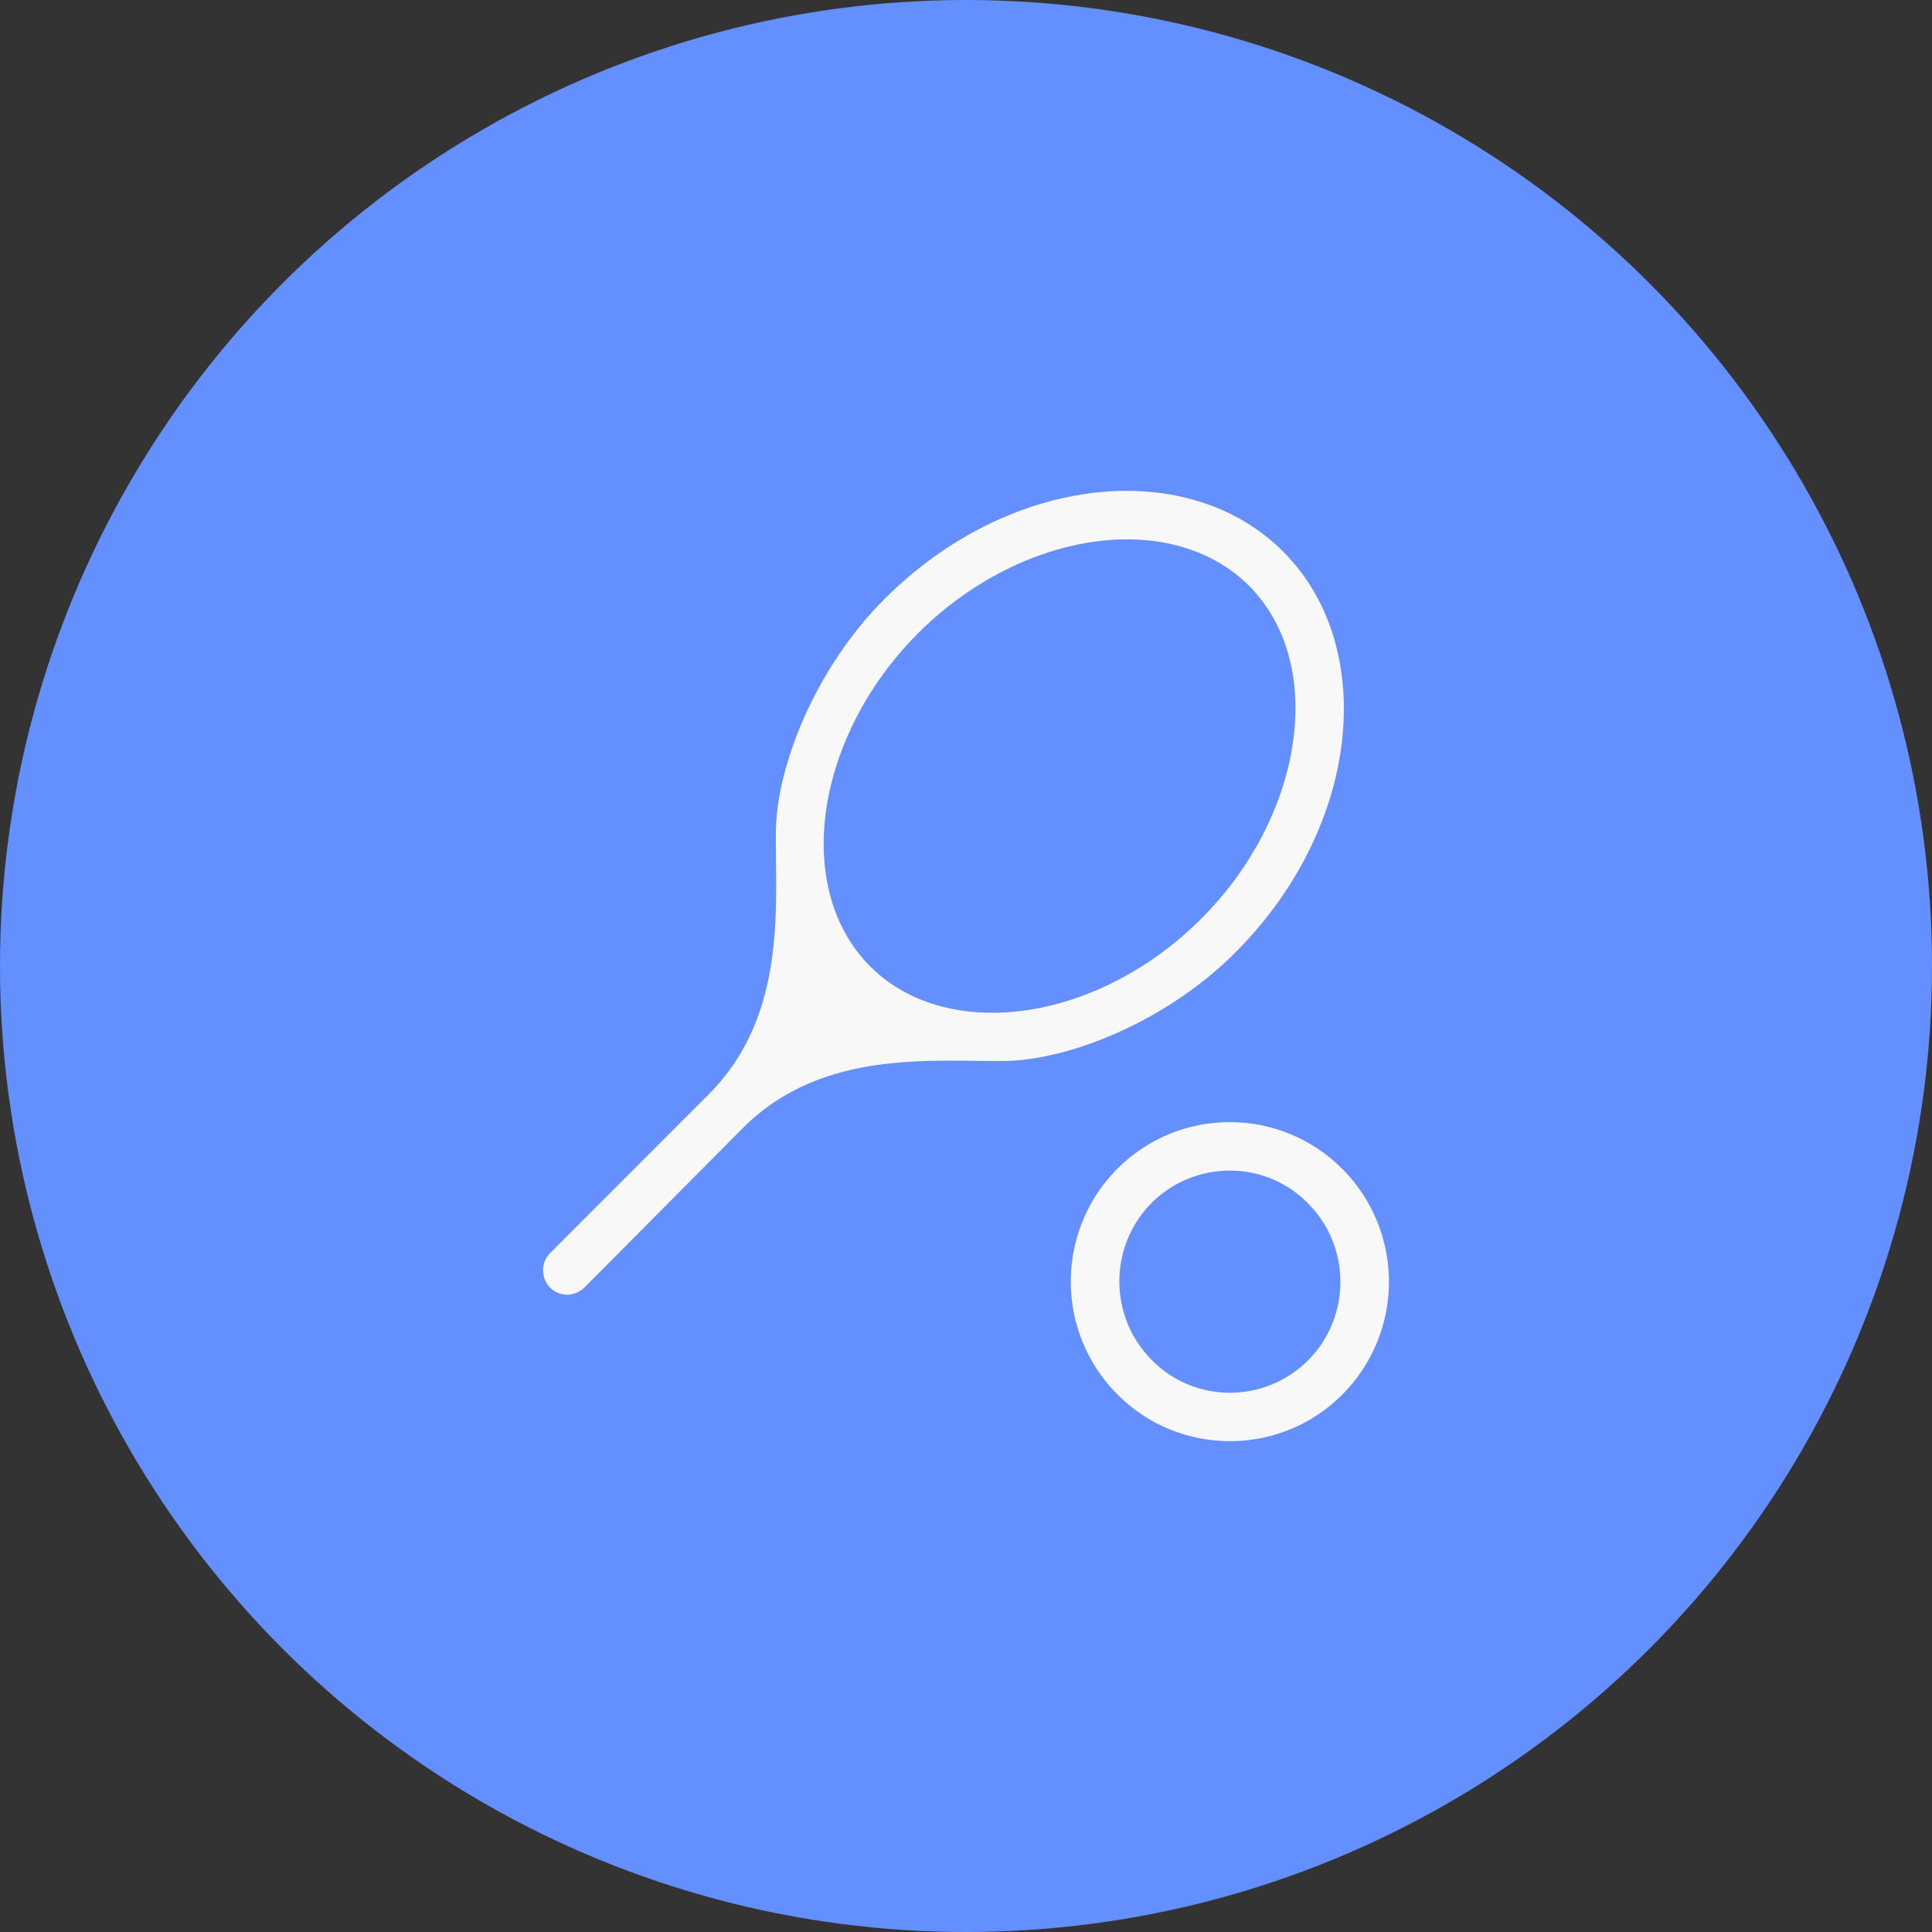
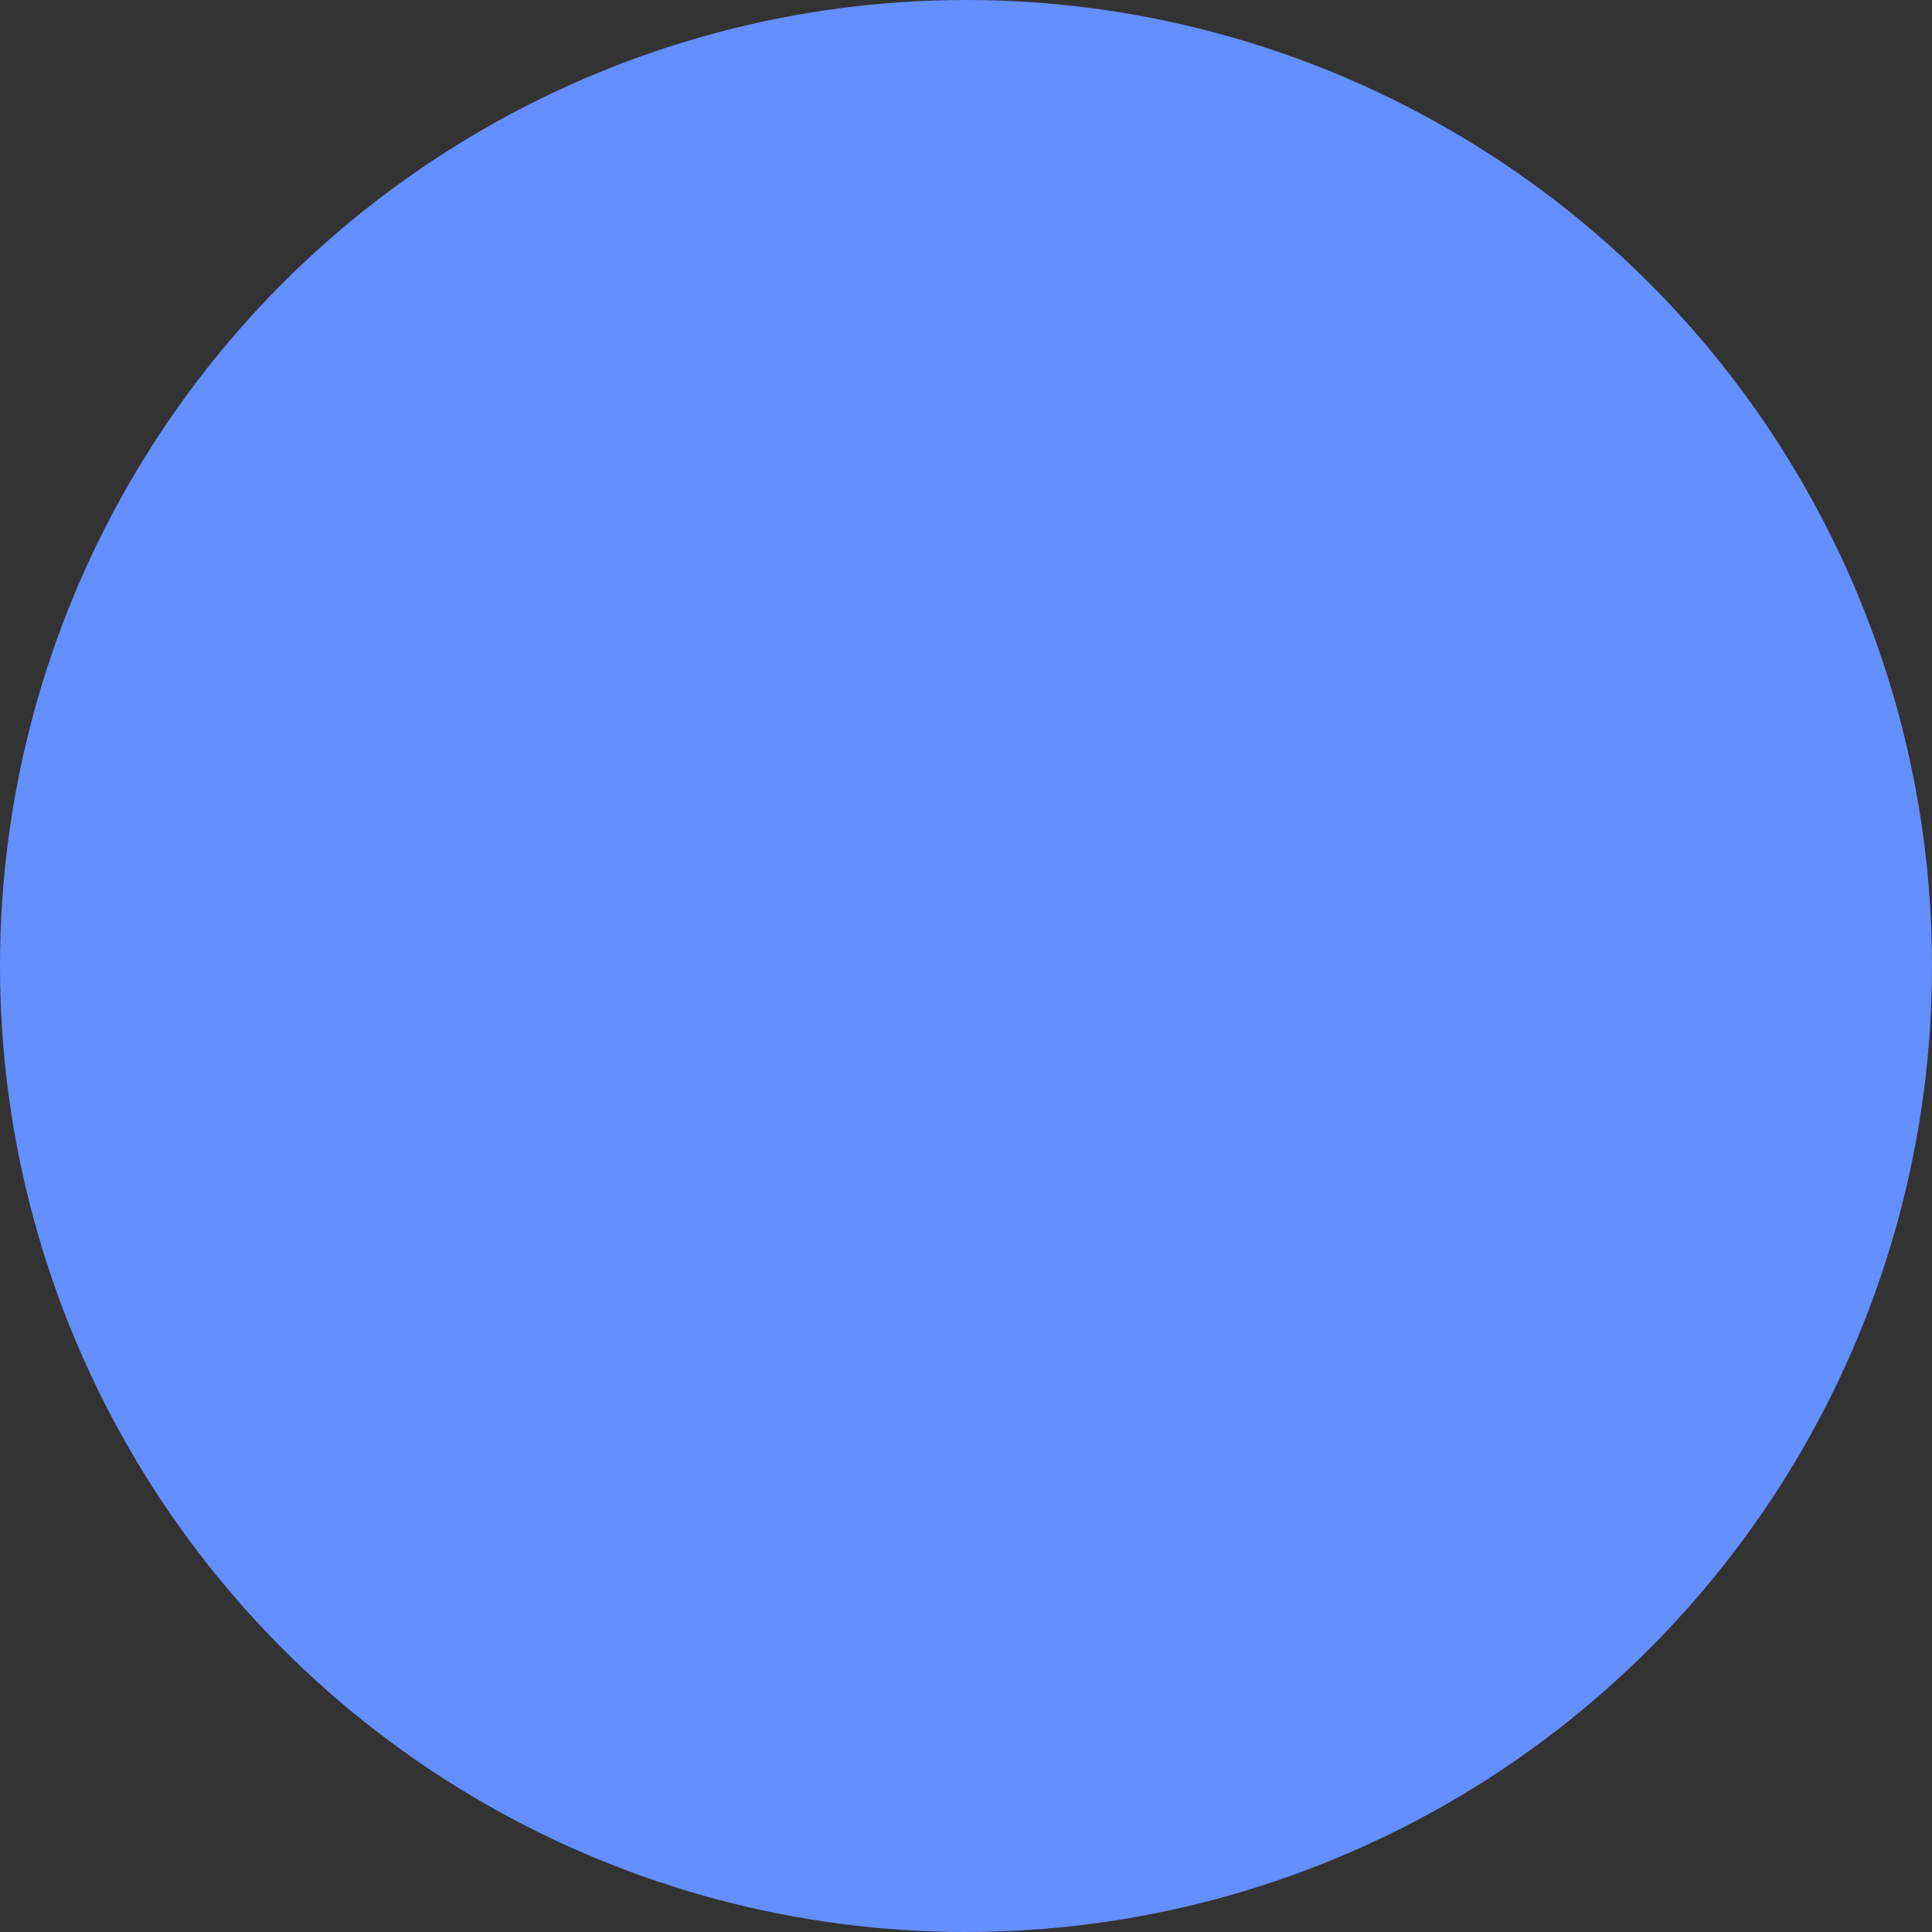
<svg xmlns="http://www.w3.org/2000/svg" width="37" height="37" viewBox="0 0 37 37" fill="none">
  <rect x="0" y="0" width="37" height="37" fill="#333333" stroke="none" />
  <circle cx="18.5" cy="18.5" r="18.5" fill="#648FFF" />
-   <path d="M14.659 15.919V15.919C14.675 14.604 15.442 12.691 16.786 11.342C19.26 8.858 22.812 8.511 24.719 10.426C26.627 12.341 26.273 15.909 23.799 18.384L23.799 18.384C22.454 19.733 20.541 20.502 19.24 20.519C19.067 20.521 18.879 20.519 18.681 20.516C18.127 20.51 17.49 20.502 16.859 20.589C15.993 20.708 15.102 21.007 14.369 21.744L14.369 21.744L11.333 24.8C11.065 25.061 10.65 25.058 10.394 24.802C10.134 24.533 10.137 24.115 10.393 23.857C10.393 23.857 10.393 23.857 10.393 23.857L13.439 20.808L13.439 20.808C14.173 20.072 14.471 19.178 14.589 18.309C14.676 17.676 14.668 17.037 14.661 16.48C14.659 16.281 14.657 16.093 14.659 15.919ZM16.804 18.364L16.804 18.364C17.524 19.083 18.587 19.314 19.684 19.141C20.781 18.968 21.934 18.387 22.869 17.448C23.805 16.509 24.383 15.351 24.555 14.248C24.728 13.147 24.497 12.081 23.781 11.362L23.781 11.361C23.06 10.643 21.997 10.411 20.901 10.584C19.803 10.758 18.651 11.338 17.716 12.277C16.78 13.216 16.202 14.375 16.029 15.477C15.857 16.578 16.088 17.645 16.804 18.364ZM23.553 21.29L23.553 21.29C23.979 21.29 24.401 21.374 24.794 21.537C25.188 21.7 25.545 21.94 25.846 22.242L25.847 22.242C26.301 22.697 26.611 23.277 26.737 23.909C26.863 24.541 26.799 25.197 26.553 25.792C26.307 26.388 25.891 26.896 25.357 27.254C24.823 27.611 24.195 27.801 23.554 27.8H23.553C22.727 27.8 21.892 27.483 21.26 26.848L21.26 26.848C20.805 26.393 20.495 25.813 20.369 25.181C20.244 24.549 20.308 23.893 20.553 23.298C20.799 22.702 21.216 22.194 21.75 21.836C22.284 21.479 22.911 21.289 23.553 21.29ZM24.909 23.187C24.552 22.82 24.062 22.618 23.553 22.618C23.045 22.618 22.555 22.82 22.198 23.177C21.45 23.929 21.45 25.151 22.198 25.903C22.554 26.27 23.045 26.473 23.553 26.473C24.062 26.473 24.552 26.27 24.908 25.913C25.657 25.161 25.657 23.939 24.909 23.187Z" fill="#F8F8F8" stroke="#648FFF" stroke-width="0.4" />
</svg>